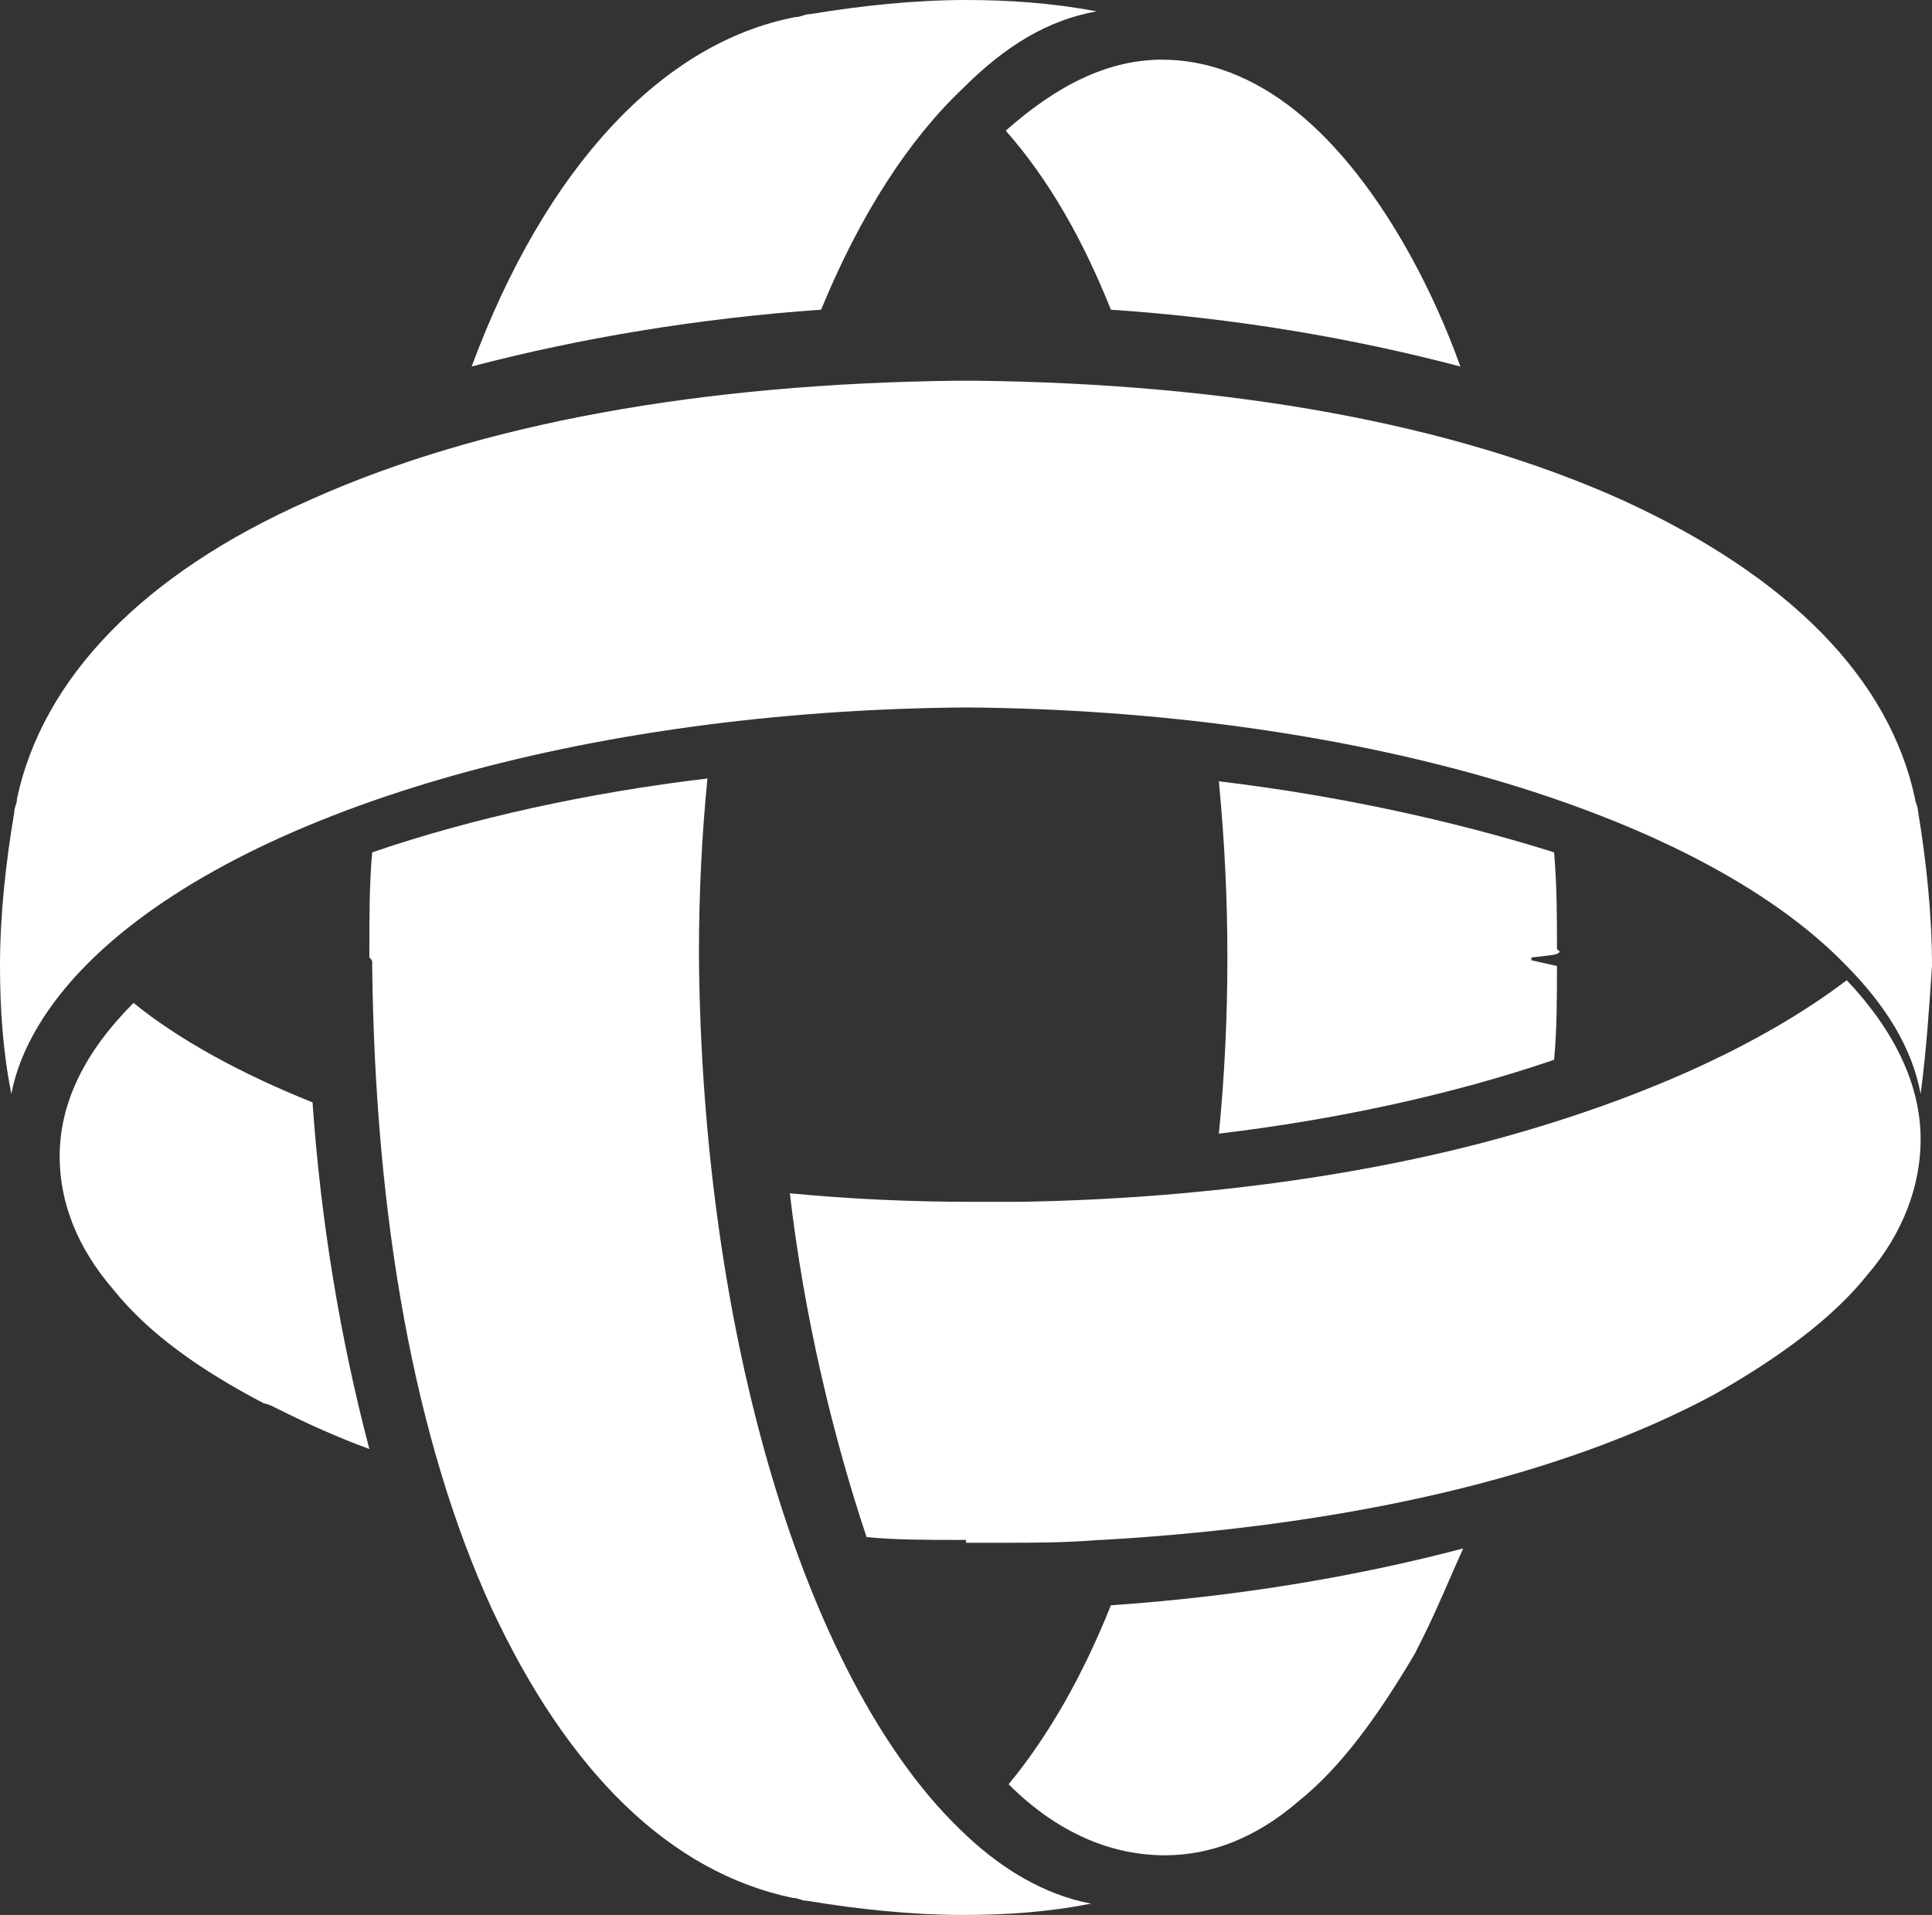
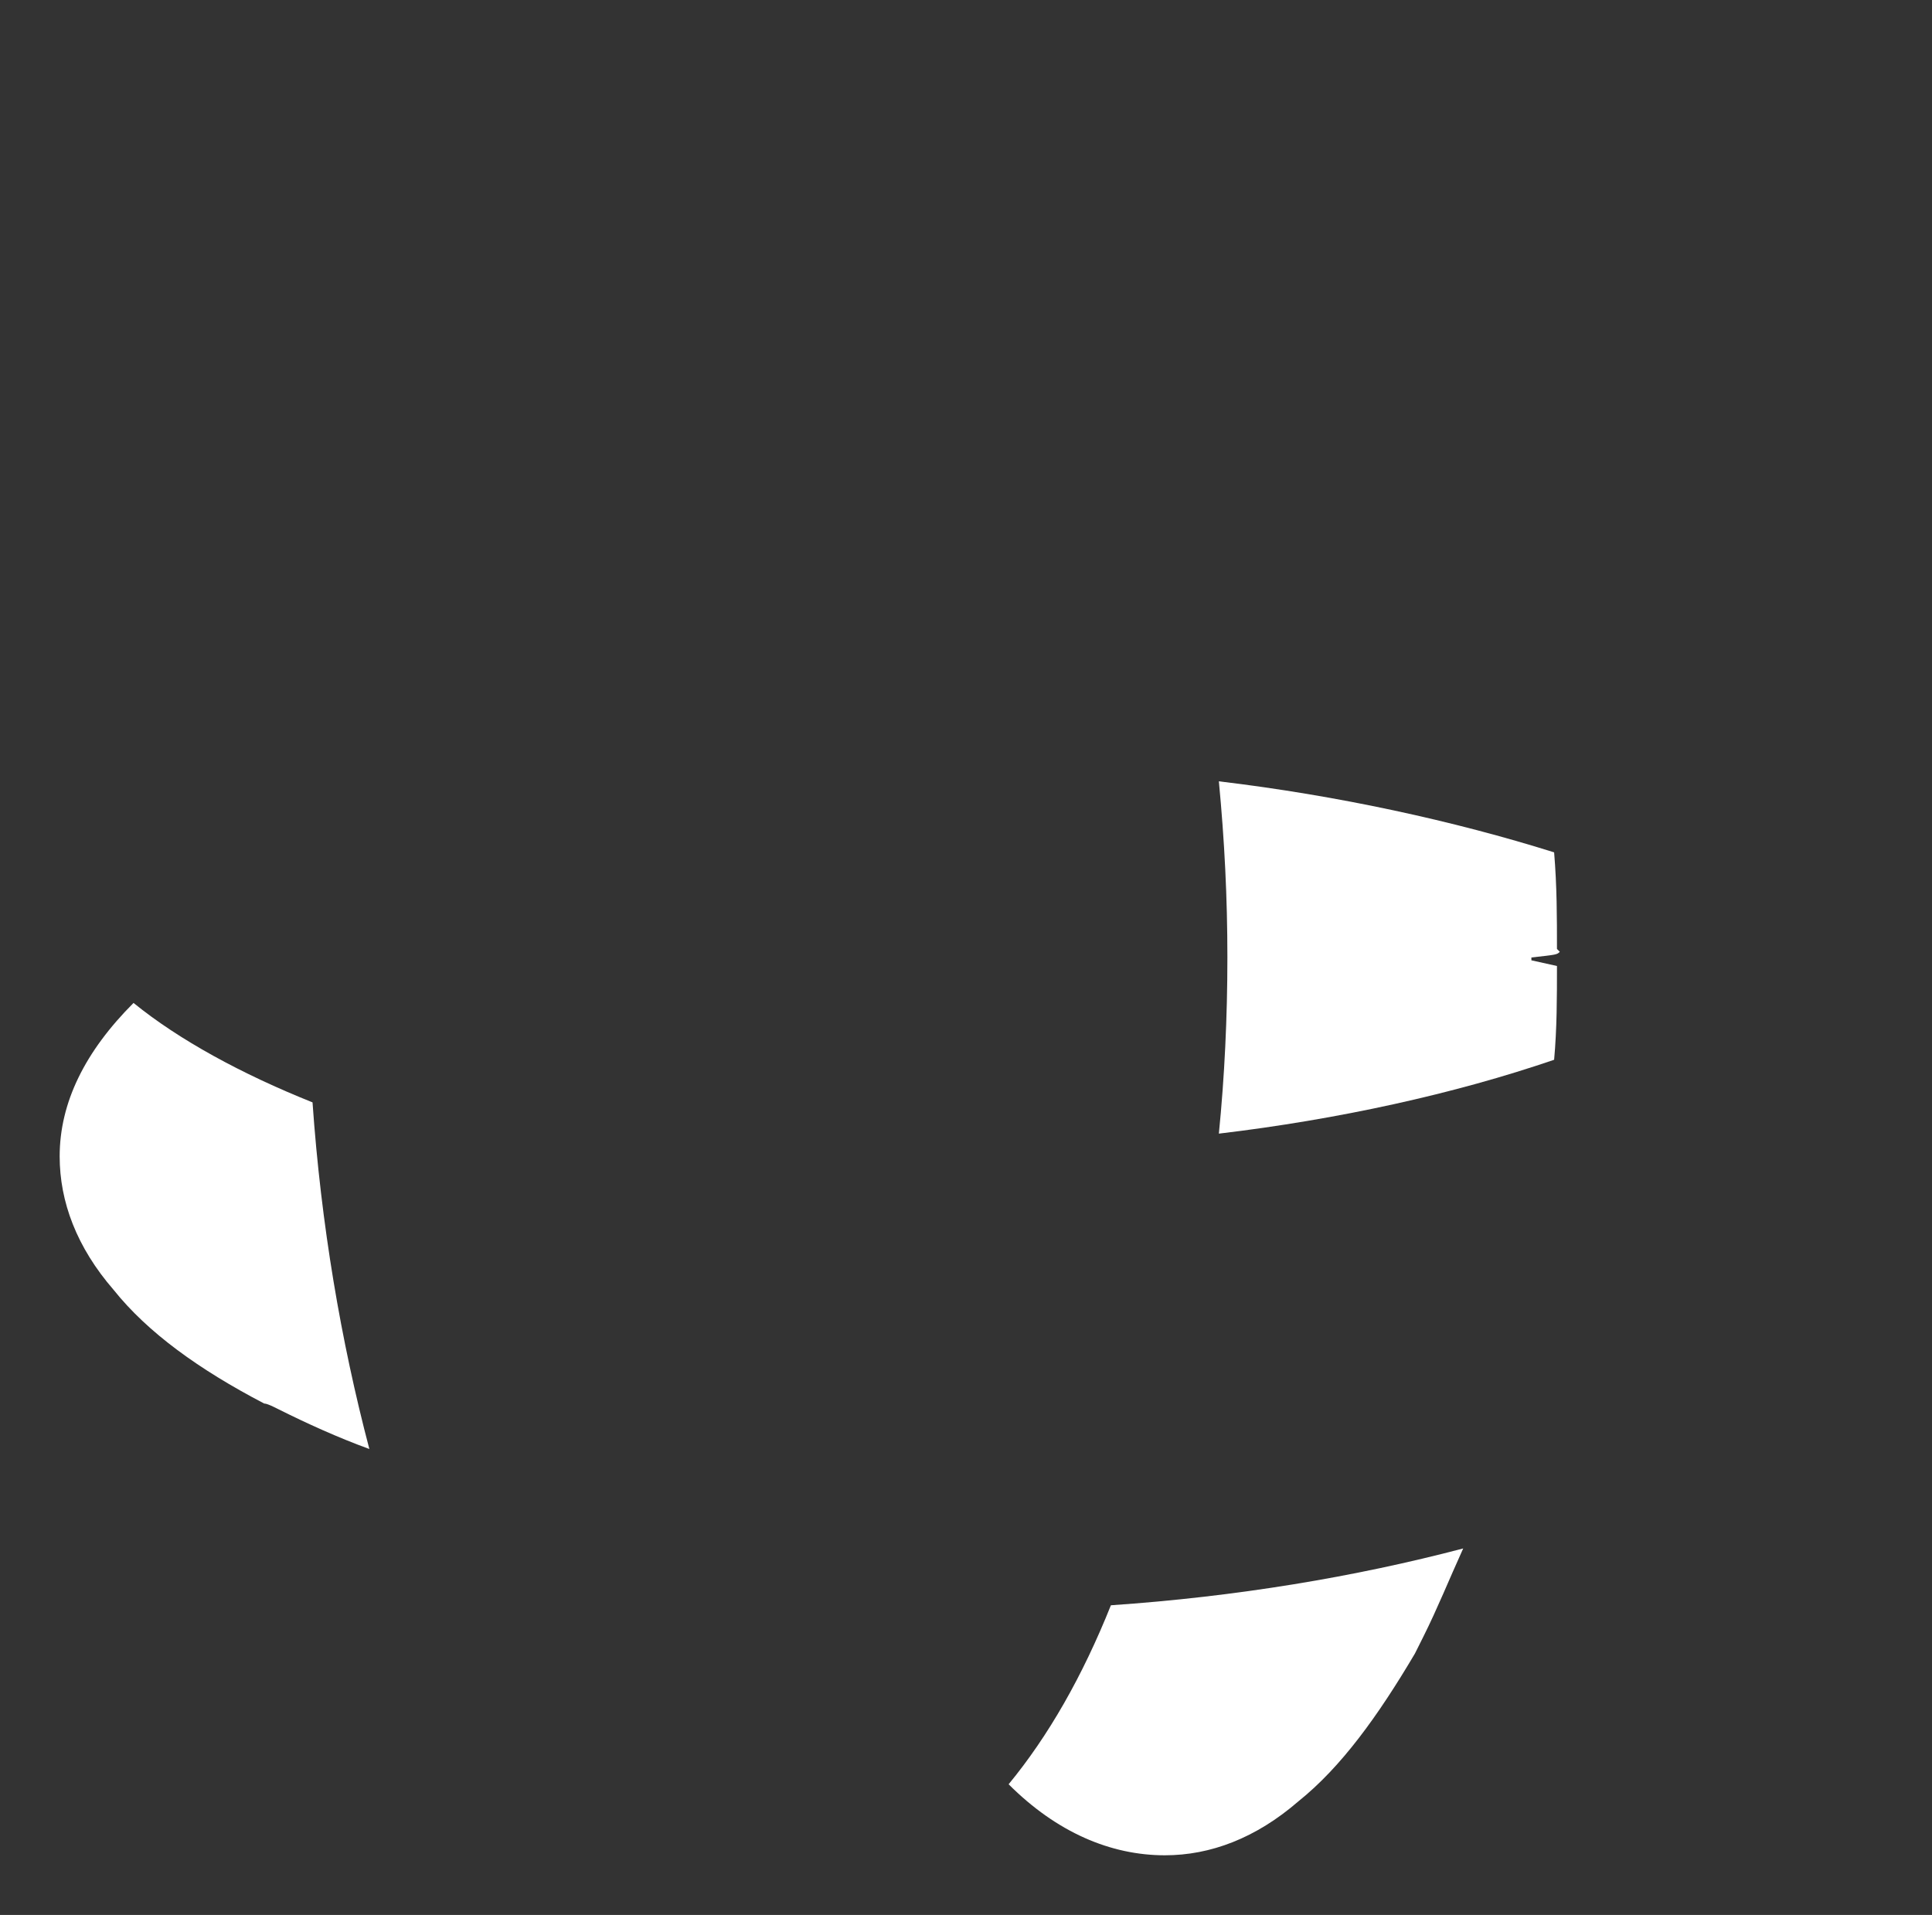
<svg xmlns="http://www.w3.org/2000/svg" version="1.1" id="Layer_1" x="0px" y="0px" viewBox="0 0 68 67.4" style="enable-background:new 0 0 68 67.4;" xml:space="preserve">
  <rect x="0" y="0" width="68" height="67.4" fill="#333333" stroke="none" />
  <style type="text/css">
	.st0{fill:#FFFFFF;}
</style>
  <g>
-     <path class="st0" d="M33.8,13.4l-0.1,0c-9,0.1-16.8,1.5-22.8,4.2C5,20.2,1.5,23.9,0.6,28.1c0,0.2-0.1,0.3-0.1,0.5   C0.2,30.4,0,32.2,0,34c0,1.5,0.1,3,0.4,4.5c0.3-1.6,1.3-3.2,2.7-4.6c5.4-5.4,17.5-8.9,30.9-9c13.4,0.1,25.6,3.6,30.9,9   c1.5,1.5,2.4,3,2.7,4.6c0.2-1.5,0.3-3,0.4-4.5c0-1.8-0.2-3.7-0.5-5.5l0,0c0-0.1-0.1-0.3-0.1-0.4c-0.9-4.2-4.4-7.8-10.3-10.5   c-6-2.7-13.8-4.1-22.8-4.2l-0.2,0l-0.1,0L33.8,13.4C33.9,13.4,33.8,13.4,33.8,13.4L33.8,13.4z" />
-     <path class="st0" d="M13.1,33.9l0,0.1c0.1,8.9,1.5,16.7,4.2,22.6c2.7,5.8,6.3,9.3,10.6,10.2c0.2,0,0.3,0.1,0.5,0.1   c1.8,0.3,3.7,0.5,5.5,0.5c1.5,0,3-0.1,4.5-0.4c-1.6-0.3-3.2-1.2-4.7-2.7c-5.4-5.3-9-17.4-9.1-30.7c0-2.1,0.1-4.2,0.3-6.2   c-4.2,0.5-8.3,1.4-11.8,2.6c-0.1,1.1-0.1,2.3-0.1,3.4l0,0.2c0,0,0,0.1,0,0.1C13.1,33.8,13.1,33.8,13.1,33.9   C13.1,33.9,13.1,33.9,13.1,33.9L13.1,33.9z" />
-     <path class="st0" d="M34,0c-1.8,0-3.7,0.2-5.5,0.5c-0.2,0-0.3,0.1-0.5,0.1c-4.7,0.9-8.8,5.3-11.4,12.3c3.8-1,8-1.7,12.3-2   c1.4-3.4,3.1-6,5-7.8c1.5-1.5,3-2.4,4.7-2.7C37,0.1,35.5,0,34,0L34,0z" />
    <path class="st0" d="M35.5,62.8c1.7,1.7,3.6,2.5,5.5,2.5c1.6,0,3.2-0.6,4.7-1.9c1.5-1.2,2.8-3,4.1-5.2c0.1-0.2,0.2-0.4,0.3-0.6   c0,0,0,0,0,0c0.5-1,0.9-2,1.4-3.1c-3.8,1-8,1.7-12.4,2C38.1,59,36.9,61.1,35.5,62.8L35.5,62.8z" />
    <path class="st0" d="M42.9,27.5c0.2,2.1,0.3,4.1,0.3,6.2c0,2.1-0.1,4.2-0.3,6.2c4.2-0.5,8.3-1.4,11.8-2.6c0.1-1.1,0.1-2.2,0.1-3.3   l-0.9-0.2v-0.1c0.9-0.1,0.9-0.1,1-0.2v0l-0.1-0.1c0-1.1,0-2.2-0.1-3.4C51.2,28.9,47.1,28,42.9,27.5L42.9,27.5z" />
-     <path class="st0" d="M39.1,10.9c4.4,0.3,8.5,1,12.3,2c-0.5-1.4-1.1-2.7-1.7-3.8c-1.2-2.2-2.6-4-4.1-5.2c-1.5-1.2-3.1-1.8-4.7-1.8   c-1.9,0-3.7,0.9-5.5,2.5C36.9,6.3,38.1,8.4,39.1,10.9L39.1,10.9z" />
    <path class="st0" d="M9.8,49.6C9.8,49.6,9.8,49.6,9.8,49.6L9.8,49.6c1,0.5,2.1,1,3.2,1.4c-1-3.8-1.7-7.9-2-12.2   c-2.5-1-4.7-2.2-6.3-3.5c-1.7,1.7-2.6,3.5-2.6,5.4c0,1.6,0.6,3.2,1.9,4.7c1.2,1.5,3,2.8,5.3,4C9.4,49.4,9.6,49.5,9.8,49.6L9.8,49.6   z" />
-     <path class="st0" d="M34,54.3L34,54.3l0.1,1L34,54.3L34,54.3L34,54.3l0.1,0h0h0h0.2H35v0l0.2,0c1.2,0,2.3,0,3.5-0.1l0,0l0.1,0   c8.6-0.5,16.1-2.2,21.5-5.1c2.3-1.3,4.2-2.7,5.4-4.2c1.3-1.5,1.9-3.2,1.9-4.8c0-1.9-0.9-3.8-2.6-5.6c-2.9,2.2-7,4.1-12,5.5   C48,41.4,42,42.2,35.9,42.3c0,0,0,0-0.1,0h-0.6c-0.3,0-0.6,0-1,0c-2.2,0-4.3-0.1-6.4-0.3c0.5,4.3,1.5,8.5,2.7,12.1   c1,0.1,2.1,0.1,3.2,0.1H34L34,54.3z" />
  </g>
</svg>